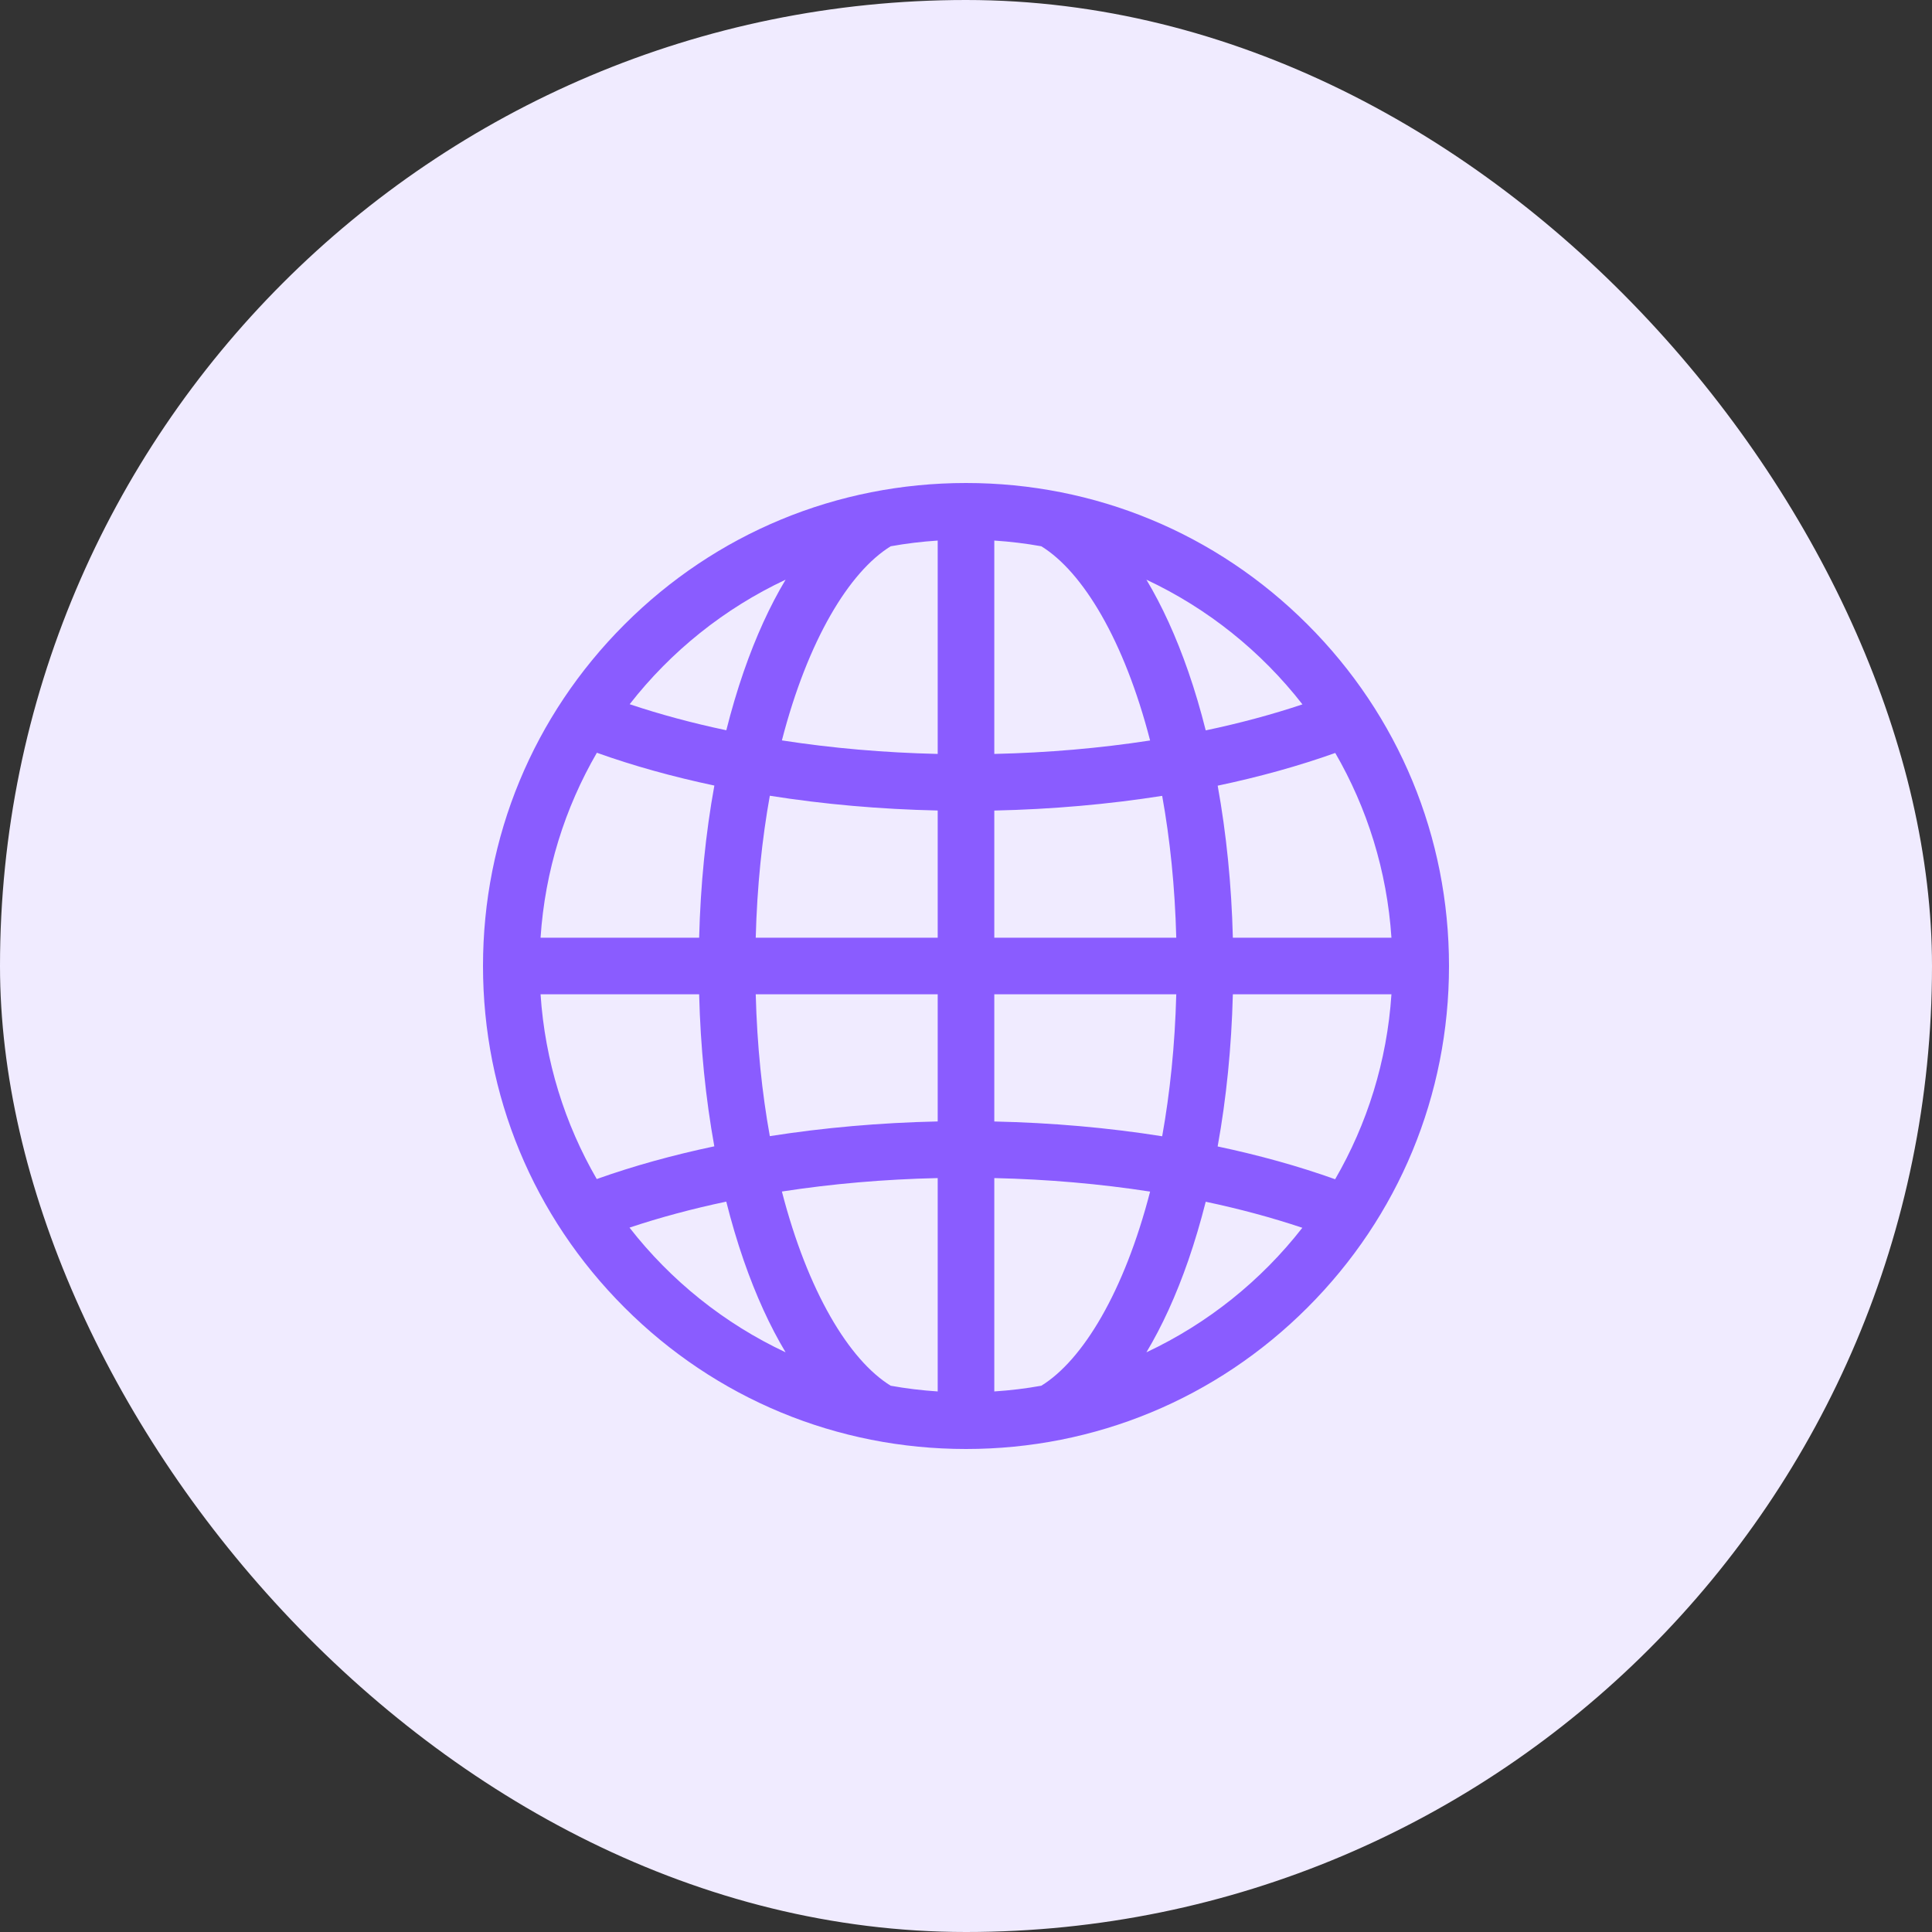
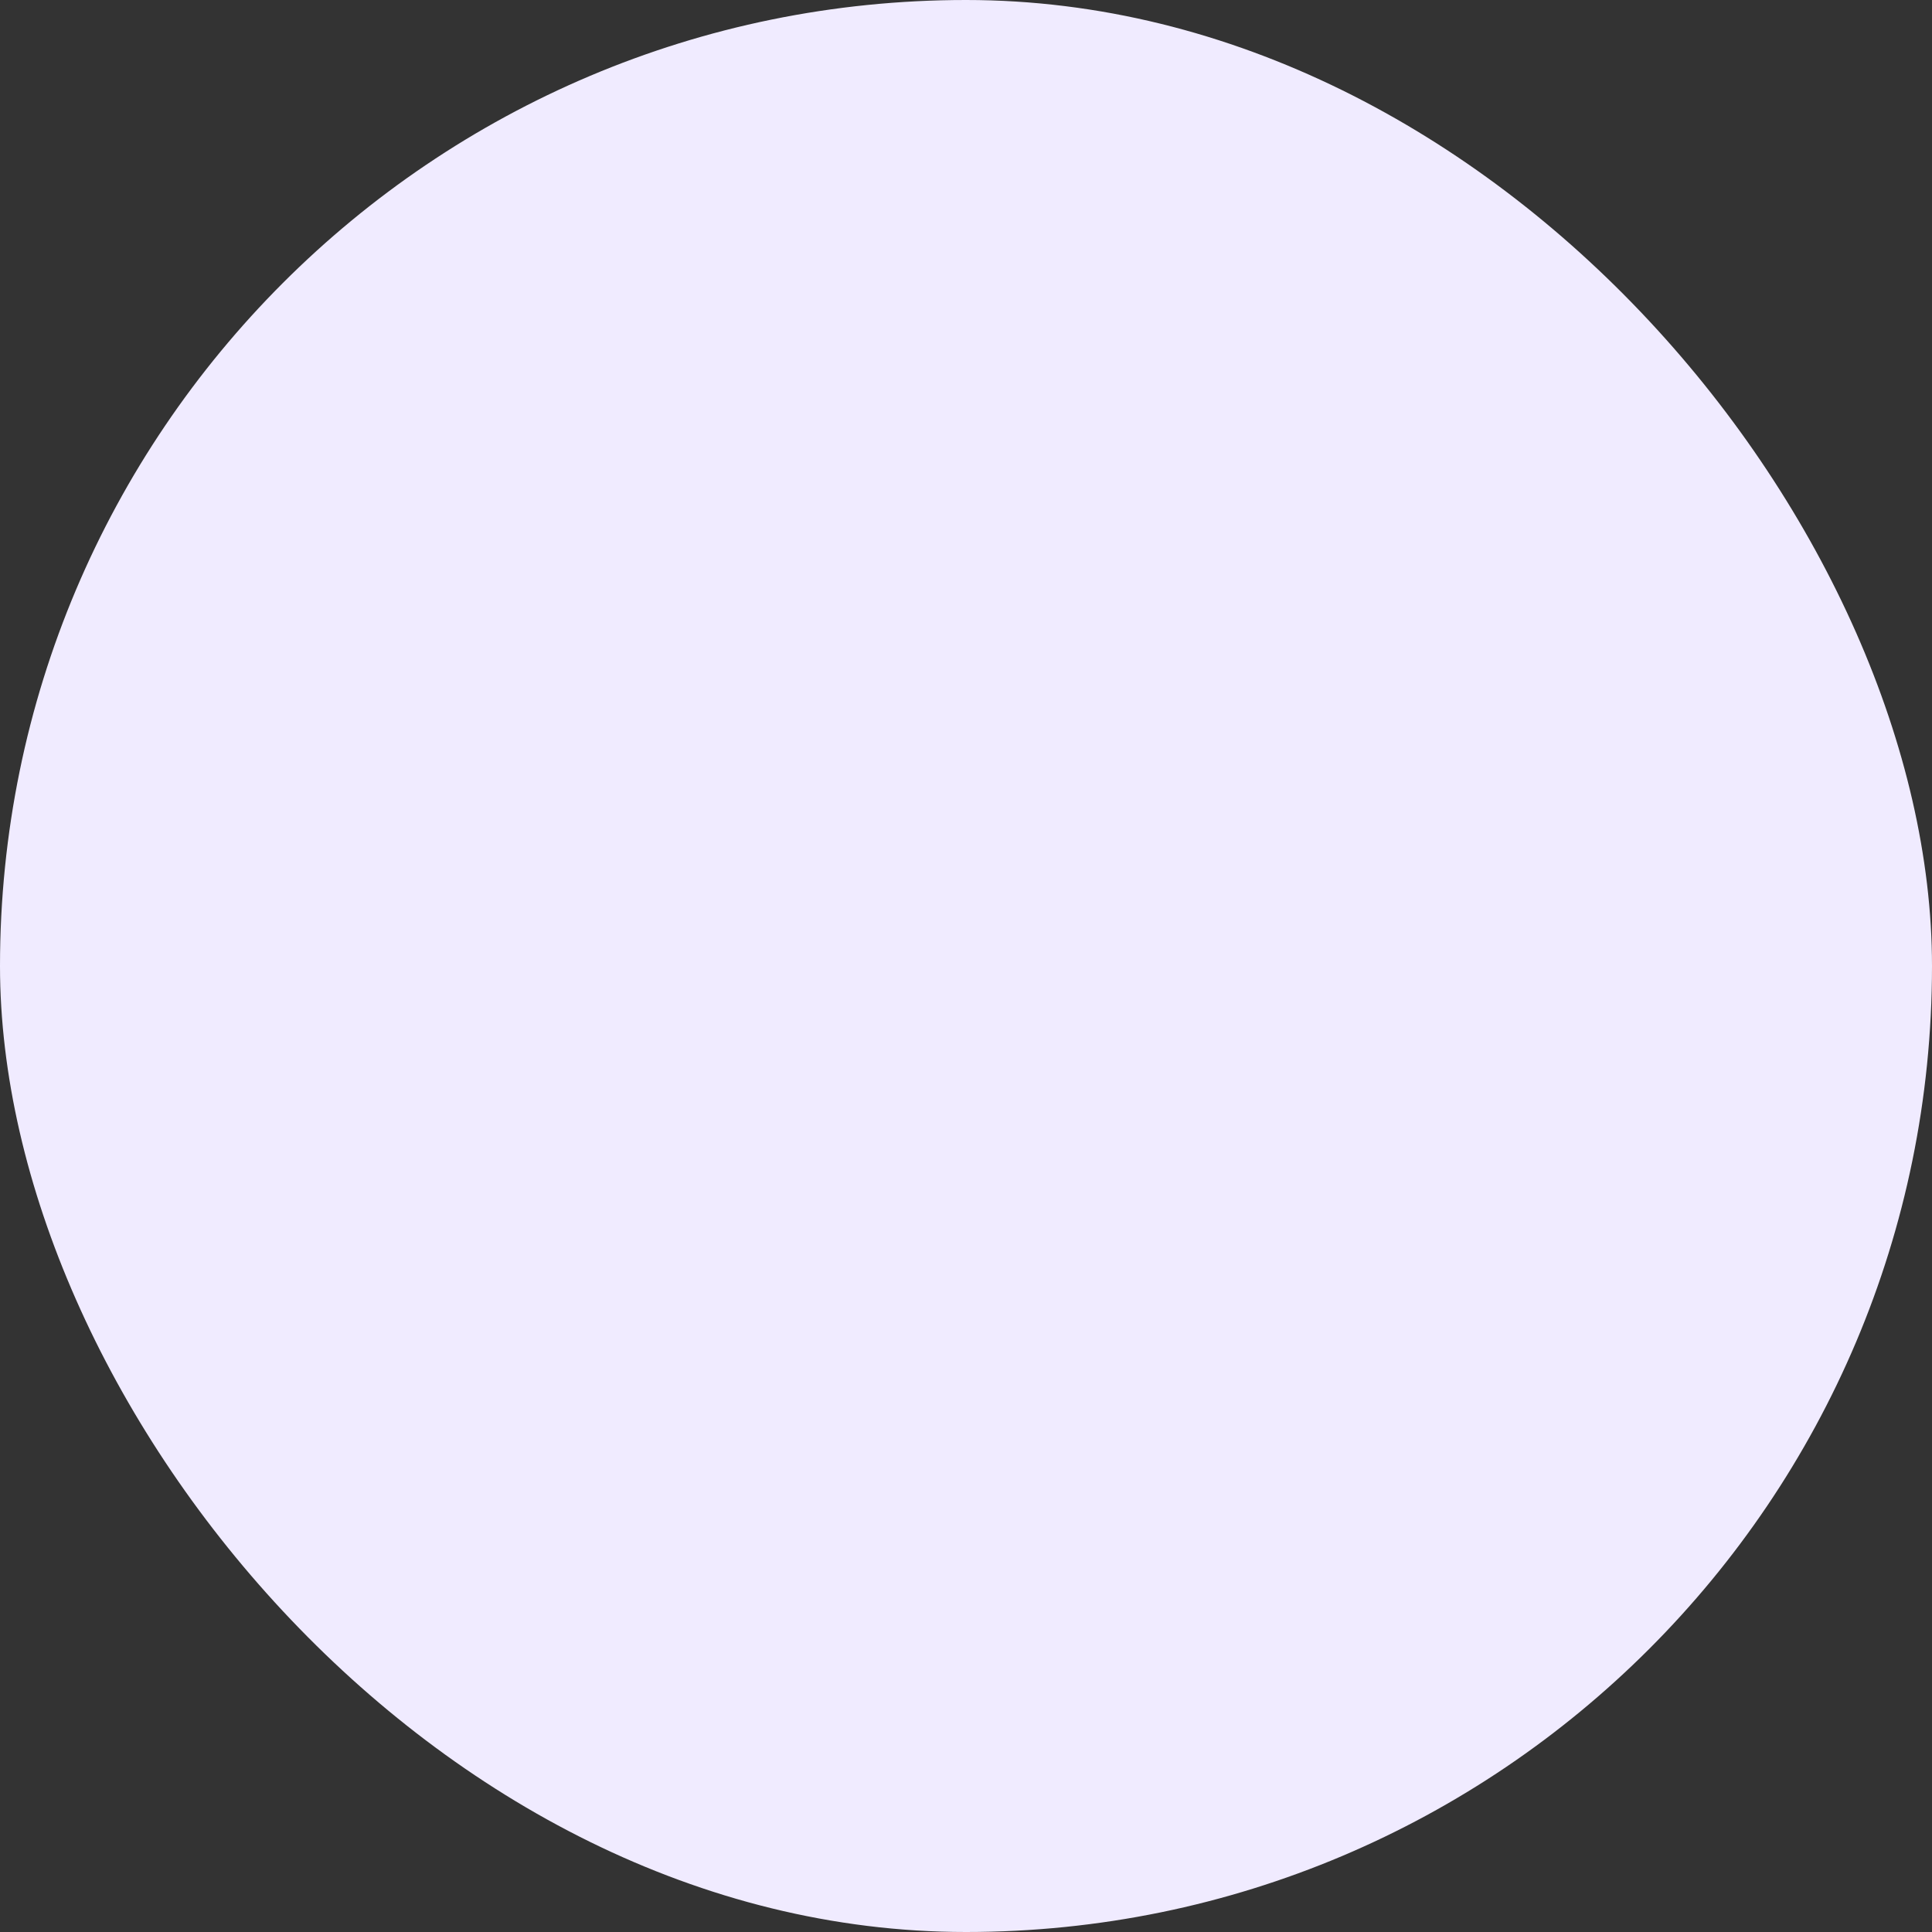
<svg xmlns="http://www.w3.org/2000/svg" width="48" height="48" viewBox="0 0 48 48" fill="none">
  <rect x="0" y="0" width="48" height="48" fill="#333333" stroke="none" />
  <rect width="48" height="48" rx="24" fill="#F0EBFF" />
  <g clip-path="url(#clip0_486_14202)">
-     <path d="M32.485 15.515C30.219 13.248 27.205 12 24 12C20.795 12 17.781 13.248 15.515 15.515C13.248 17.781 12 20.795 12 24C12 27.205 13.248 30.219 15.515 32.485C17.781 34.752 20.795 36 24 36C27.205 36 30.219 34.752 32.485 32.485C34.752 30.219 36 27.205 36 24C36 20.795 34.752 17.781 32.485 15.515ZM19.518 14.402C19.128 15.052 18.779 15.816 18.477 16.686C18.316 17.152 18.172 17.639 18.045 18.143C17.201 17.965 16.396 17.748 15.644 17.496C16.668 16.183 17.995 15.117 19.518 14.402ZM14.829 18.702C15.734 19.026 16.714 19.298 17.748 19.517C17.531 20.712 17.404 21.983 17.37 23.297H13.43C13.54 21.632 14.035 20.071 14.829 18.702ZM14.826 29.293C14.034 27.926 13.54 26.366 13.43 24.703H17.37C17.403 26.016 17.531 27.286 17.747 28.48C16.713 28.698 15.732 28.97 14.826 29.293ZM15.64 30.5C16.393 30.248 17.199 30.032 18.044 29.854C18.171 30.359 18.315 30.847 18.477 31.314C18.779 32.184 19.128 32.948 19.518 33.598C17.993 32.883 16.665 31.815 15.64 30.5ZM23.297 34.57C22.901 34.544 22.511 34.497 22.129 34.428C21.098 33.793 20.069 32.092 19.426 29.603C20.665 29.412 21.968 29.298 23.297 29.269V34.57ZM23.297 27.862C21.867 27.893 20.463 28.017 19.126 28.227C18.933 27.158 18.809 25.978 18.776 24.703H23.297V27.862ZM23.297 23.297H18.776C18.809 22.021 18.934 20.84 19.126 19.77C20.463 19.982 21.867 20.106 23.297 20.137V23.297ZM23.297 18.731C21.968 18.701 20.665 18.587 19.426 18.395C20.069 15.907 21.098 14.207 22.129 13.572C22.511 13.503 22.901 13.456 23.297 13.43V18.731ZM33.174 18.707C33.966 20.074 34.46 21.634 34.57 23.297H30.63C30.597 21.984 30.469 20.714 30.253 19.52C31.287 19.302 32.268 19.03 33.174 18.707ZM32.359 17.5C31.606 17.752 30.801 17.968 29.956 18.146C29.829 17.641 29.685 17.153 29.523 16.686C29.221 15.816 28.872 15.052 28.482 14.402C30.007 15.117 31.335 16.185 32.359 17.5ZM24.703 13.43C25.099 13.456 25.489 13.503 25.871 13.572C26.902 14.207 27.931 15.908 28.574 18.397C27.335 18.588 26.032 18.702 24.703 18.731V13.43ZM24.703 20.138C26.133 20.107 27.537 19.983 28.874 19.773C29.067 20.842 29.191 22.022 29.224 23.297H24.703V20.138ZM24.703 24.703H29.224C29.191 25.979 29.066 27.16 28.874 28.23C27.537 28.018 26.133 27.894 24.703 27.863V24.703ZM25.871 34.428C25.489 34.497 25.099 34.544 24.703 34.57V29.269C26.032 29.299 27.335 29.413 28.574 29.605C27.931 32.093 26.902 33.793 25.871 34.428ZM28.482 33.598C28.872 32.948 29.221 32.184 29.523 31.314C29.684 30.848 29.828 30.361 29.956 29.857C30.799 30.035 31.604 30.252 32.356 30.504C31.332 31.817 30.005 32.883 28.482 33.598ZM33.171 29.298C32.266 28.974 31.286 28.702 30.252 28.483C30.469 27.288 30.596 26.017 30.63 24.703H34.57C34.46 26.368 33.965 27.929 33.171 29.298Z" fill="#8A5CFF" />
-   </g>
+     </g>
  <defs>
    <clipPath id="clip0_486_14202">
      <rect width="24" height="24" fill="white" transform="translate(12 12)" />
    </clipPath>
  </defs>
</svg>